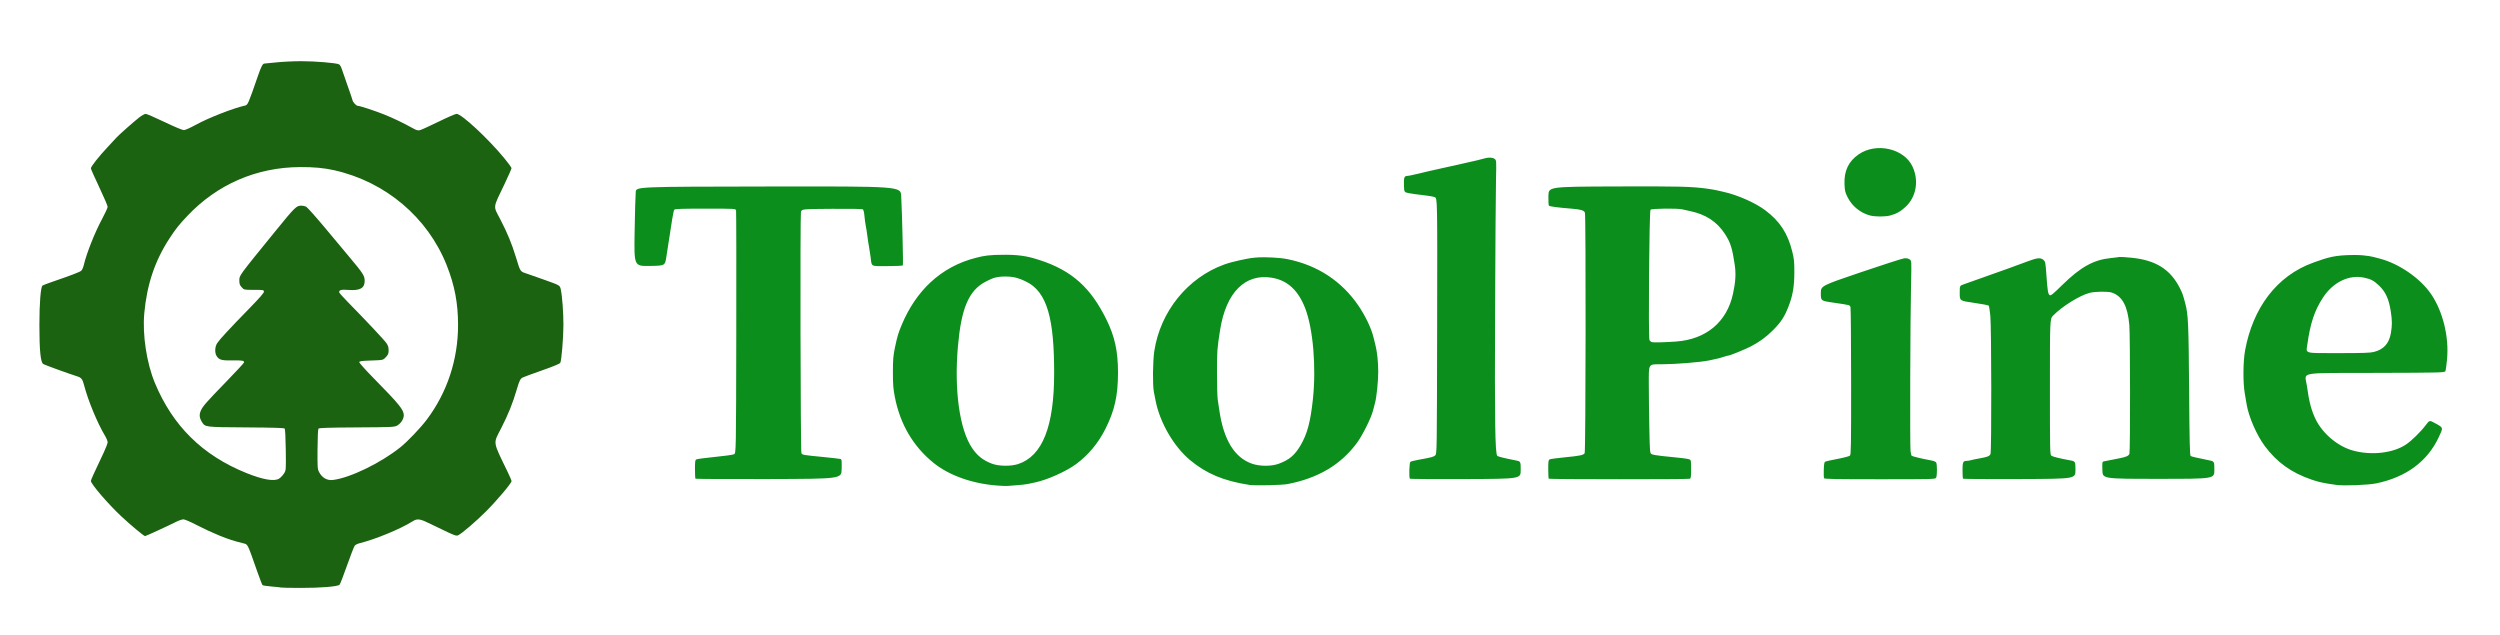
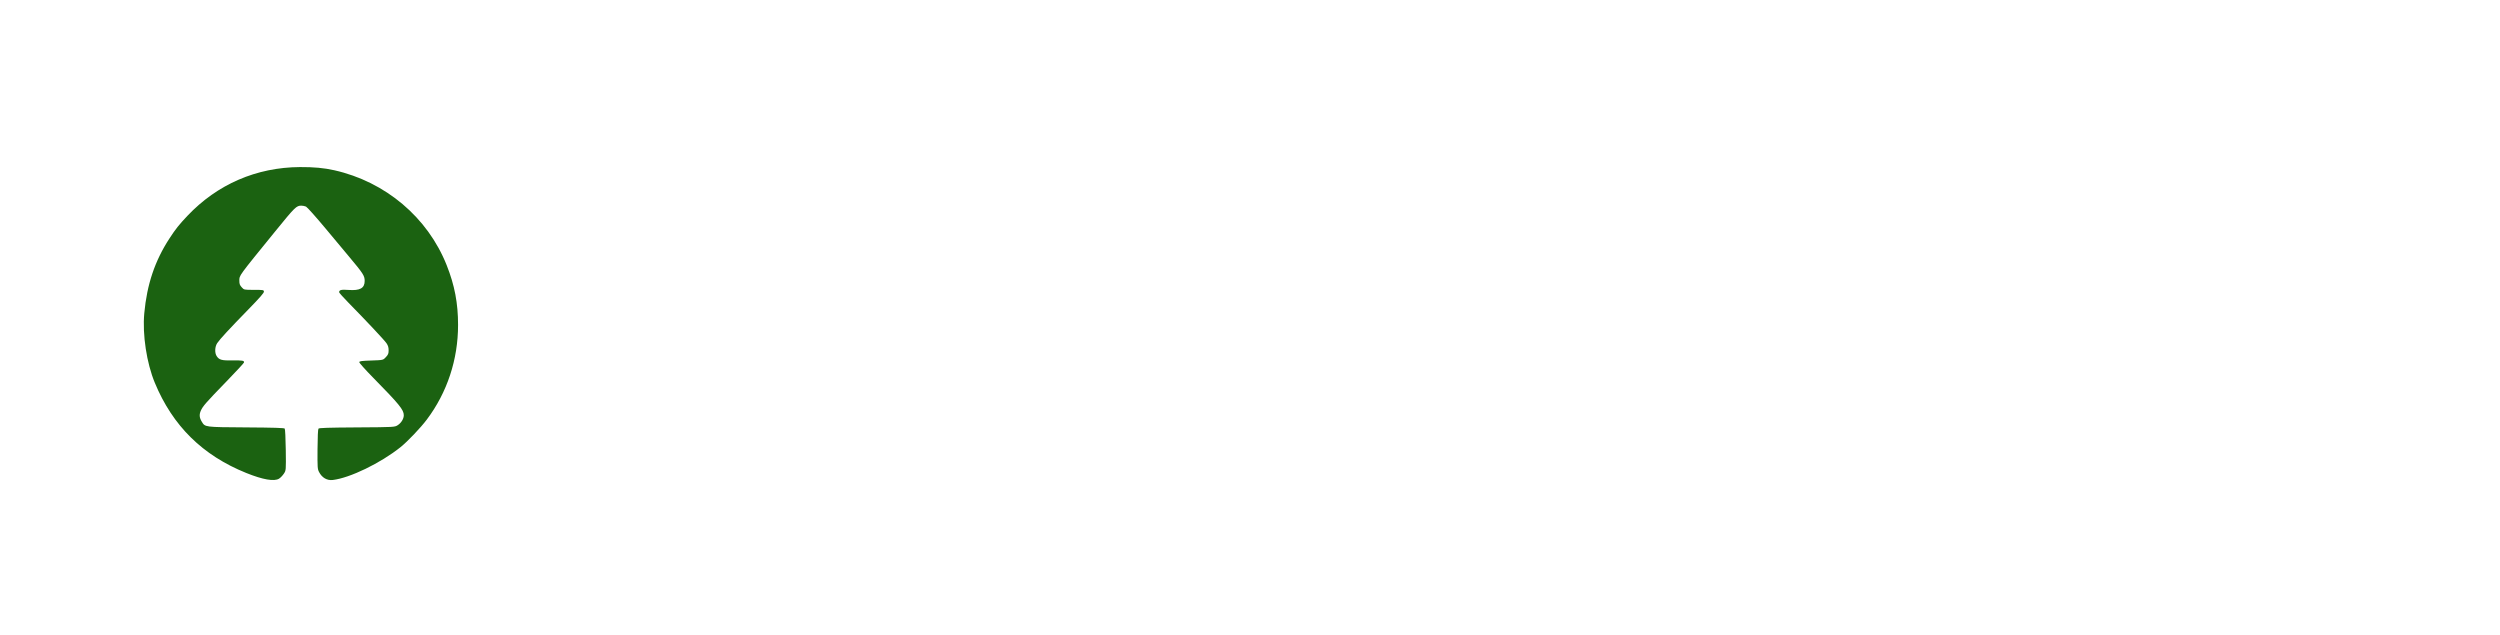
<svg xmlns="http://www.w3.org/2000/svg" width="828.675mm" height="210.608mm" viewBox="0 0 828.675 210.608" version="1.1" id="svg1" xml:space="preserve">
  <defs id="defs1" />
  <g id="layer1" transform="translate(540.015,-363.008)">
    <g id="g13" transform="translate(-5.273,-199.303)">
-       <path style="fill:#0b8e1b" d="m -204.107,723.26 c -8.244,-0.588 -16.036,-3.349 -21.164,-7.5 -6.781,-5.489 -11.083,-12.796 -12.852,-21.831 -0.542,-2.771 -0.645,-4.075 -0.645,-8.234 0,-4.251 0.093,-5.39 0.665,-8.154 0.756,-3.65 1.132,-4.9 2.317,-7.705 4.582,-10.849 12.627,-19.083 24.654,-22.104 2.627,-0.66 4.154,-0.979 9.724,-0.979 5.548,-2.7e-4 8.463,0.869 10.984,1.671 11.298,3.593 17.294,9.529 22.309,19.561 2.869,5.738 3.962,10.674 3.955,17.844 -0.008,7.61 -1.098,12.504 -4.137,18.578 -2.39,4.777 -5.664,8.715 -9.767,11.746 -3.245,2.397 -9.471,5.188 -13.475,6.04 -0.728,0.155 -1.859,0.395 -2.514,0.535 -0.655,0.139 -2.322,0.328 -3.704,0.419 -1.382,0.091 -2.752,0.199 -3.043,0.239 -0.291,0.04 -1.779,-0.016 -3.307,-0.125 z m 6.849,-7.132 c 8.045,-2.641 11.936,-12.456 11.936,-30.109 0,-17.656 -2.12,-27.13 -9.617,-30.52 -1.777,-0.804 -3.354,-1.537 -6.655,-1.531 -3.307,0.006 -4.464,0.744 -6.118,1.542 -6.129,2.957 -8.438,9.487 -9.505,21.602 -1.275,14.474 0.531,27.515 4.663,33.661 1.772,2.636 3.696,4.151 6.681,5.26 2.238,0.832 6.236,0.876 8.614,0.095 z m 76.627,6.91 c -8.467,-1.302 -14.26,-3.726 -19.643,-8.219 -5.403,-4.51 -10.005,-12.448 -11.429,-19.714 -0.171,-0.873 -0.432,-2.211 -0.579,-2.974 -0.437,-2.258 -0.346,-10.137 0.154,-13.43 1.994,-13.12 11.047,-24.332 23.186,-28.716 2.851,-1.029 7.338,-1.89 8.77,-2.113 0.631,-0.099 1.87,-0.229 2.848,-0.265 1.819,-0.068 6.45,0.022 9.26,0.587 10.028,2.013 18.073,7.29 23.656,15.515 2.264,3.336 4.261,7.537 4.925,10.362 0.12,0.509 0.389,1.581 0.599,2.381 0.618,2.361 0.983,5.764 0.981,9.142 -0.002,3.059 -0.532,8.276 -1.034,10.173 -0.135,0.509 -0.445,1.7 -0.689,2.646 -0.645,2.5 -3.519,8.266 -5.34,10.716 -5.394,7.257 -12.796,11.65 -22.966,13.631 -1.901,0.37 -10.832,0.567 -12.7,0.28 z m 9.843,-7.042 c 3.463,-1.304 5.253,-2.834 7.187,-6.146 2.167,-3.711 3.223,-7.648 4.025,-15.01 1.176,-10.795 0.096,-23.607 -2.565,-30.427 -2.327,-5.964 -5.899,-9.209 -11.065,-10.051 -8.824,-1.439 -15.128,4.906 -17.086,17.195 -0.998,6.264 -1.054,7.02 -1.054,14.243 0,4.075 0.112,8.134 0.248,9.019 0.136,0.885 0.39,2.562 0.562,3.726 1.431,9.632 5.023,15.452 10.778,17.465 2.625,0.918 6.511,0.913 8.97,-0.013 z m 350.387,7.04 c -4.208,-0.595 -5.665,-0.911 -8.202,-1.777 -6.592,-2.25 -11.402,-5.704 -15.409,-11.065 -2.67,-3.572 -5.35,-9.702 -6.018,-13.767 -0.12,-0.728 -0.406,-2.394 -0.635,-3.704 -0.627,-3.572 -0.575,-10.588 0.106,-14.287 2.549,-13.852 10.32,-24.664 22.616,-29.08 4.874,-1.751 7.035,-2.495 13.56,-2.52 4.134,-0.016 6.364,0.648 7.283,0.889 0.728,0.191 0.761,0.202 1.343,0.356 6.251,1.653 13.291,6.473 16.863,11.733 3.917,5.768 5.981,14.235 5.269,21.617 -0.164,1.7 -0.382,3.388 -0.485,3.752 -0.187,0.661 -0.187,0.661 -23.007,0.729 -26.663,0.079 -23.594,-0.496 -22.954,4.298 0.705,5.274 1.5,8.276 2.976,11.236 2.34,4.691 7.354,8.858 12.283,10.208 6.138,1.681 13.254,0.874 17.574,-1.993 1.843,-1.224 4.879,-4.201 6.557,-6.43 1.251,-1.663 1.251,-1.663 3.03,-0.684 2.9,1.595 2.846,1.375 1.195,4.86 -3.744,7.9 -10.735,13.044 -20.536,15.11 -2.69,0.567 -10.841,0.883 -13.408,0.52 z m 12.578,-44.078 c 3.202,-0.819 4.978,-2.785 5.575,-6.171 0.459,-2.602 0.456,-4.134 -0.012,-7.207 -0.628,-4.124 -1.729,-6.549 -3.907,-8.61 -1.773,-1.677 -2.67,-2.149 -5.003,-2.636 -4.974,-1.037 -10.211,1.502 -13.537,6.562 -2.835,4.314 -4.251,8.55 -5.227,15.645 -0.422,3.062 -1.32,2.819 10.412,2.819 8.204,0 10.42,-0.076 11.698,-0.403 z m -556.384,42.033 c -0.098,-0.098 -0.178,-1.523 -0.178,-3.167 0,-2.6 0.062,-3.022 0.473,-3.242 0.26,-0.139 3.019,-0.504 6.131,-0.81 3.112,-0.306 5.965,-0.704 6.34,-0.884 0.682,-0.327 0.682,-0.327 0.755,-40.276 0.04,-21.972 0.008,-40.216 -0.071,-40.544 -0.144,-0.595 -0.144,-0.595 -10.16,-0.595 -7.785,0 -10.079,0.075 -10.296,0.337 -0.302,0.363 -0.692,2.664 -2.656,15.671 -0.44,2.91 -0.44,2.91 -5.571,2.982 -5.132,0.072 -5.132,0.072 -4.943,-11.377 0.104,-6.297 0.271,-12.223 0.371,-13.169 0.182,-1.72 0.182,-1.72 44.001,-1.787 43.819,-0.067 43.819,-0.067 43.993,3.175 0.298,5.544 0.707,22.715 0.547,22.973 -0.084,0.136 -2.368,0.245 -5.145,0.245 -5.725,0 -5.122,0.33 -5.55,-3.043 -0.147,-1.164 -0.388,-2.712 -0.534,-3.44 -0.146,-0.728 -0.383,-2.275 -0.526,-3.44 -0.143,-1.164 -0.385,-2.712 -0.537,-3.44 -0.152,-0.728 -0.349,-2.184 -0.437,-3.237 -0.088,-1.053 -0.308,-2.037 -0.488,-2.186 -0.214,-0.178 -3.781,-0.248 -10.339,-0.202 -10.011,0.069 -10.011,0.069 -10.227,1.11 -0.288,1.386 -0.136,79.262 0.156,79.858 0.296,0.605 0.394,0.623 6.916,1.262 3.056,0.3 5.768,0.608 6.027,0.686 0.424,0.127 0.464,0.466 0.397,3.362 -0.074,3.221 -0.074,3.221 -24.172,3.288 -13.254,0.037 -24.178,-0.013 -24.276,-0.11 z m 236.802,4.1e-4 c -0.336,-0.336 -0.2,-5.299 0.153,-5.586 0.182,-0.148 1.402,-0.461 2.712,-0.695 4.36,-0.78 5.016,-0.957 5.553,-1.493 0.529,-0.529 0.533,-0.843 0.614,-42.866 0.082,-42.333 0.082,-42.333 -0.794,-42.691 -0.481,-0.197 -2.249,-0.503 -3.928,-0.68 -1.679,-0.177 -3.762,-0.464 -4.63,-0.637 -1.578,-0.315 -1.578,-0.315 -1.655,-2.646 -0.082,-2.501 0.126,-3.073 1.118,-3.073 0.319,0 1.465,-0.225 2.547,-0.5 1.082,-0.275 3.159,-0.763 4.614,-1.086 1.455,-0.322 3.836,-0.855 5.292,-1.184 1.455,-0.329 3.836,-0.86 5.292,-1.18 4.194,-0.922 7.077,-1.603 7.956,-1.88 1.249,-0.393 2.64,-0.305 3.273,0.208 0.566,0.458 0.571,0.536 0.426,6.813 -0.081,3.492 -0.217,23.078 -0.302,43.523 -0.153,36.485 0.005,47.182 0.708,48.044 0.223,0.274 2.341,0.806 6.063,1.523 1.72,0.331 1.72,0.331 1.72,3.23 0,2.898 0,2.898 -18.277,2.966 -10.052,0.037 -18.357,-0.012 -18.455,-0.11 z m 46.036,-0.002 c -0.097,-0.097 -0.176,-1.522 -0.176,-3.166 0,-2.586 0.063,-3.023 0.467,-3.239 0.257,-0.137 2.489,-0.443 4.961,-0.679 5.083,-0.485 6.326,-0.748 6.649,-1.407 0.351,-0.716 0.433,-79.069 0.083,-79.722 -0.419,-0.783 -1.366,-1.053 -4.62,-1.316 -4.47,-0.361 -7.04,-0.704 -7.312,-0.976 -0.136,-0.136 -0.213,-1.606 -0.172,-3.267 0.075,-3.02 0.075,-3.02 22.036,-3.105 21.344,-0.083 25.484,0.021 30.824,0.771 1.091,0.153 2.401,0.379 2.91,0.501 0.509,0.122 1.581,0.367 2.381,0.545 4.548,1.006 10.423,3.606 13.696,6.061 4.862,3.646 7.476,7.633 8.975,13.692 0.617,2.493 0.706,3.38 0.697,6.958 -0.012,4.735 -0.543,7.758 -2.013,11.46 -1.315,3.313 -2.421,4.994 -5,7.601 -2.3,2.325 -4.694,4.066 -7.62,5.543 -1.93,0.974 -6.705,2.912 -7.189,2.917 -0.196,0.002 -0.89,0.189 -1.54,0.416 -1.113,0.387 -1.87,0.575 -4.77,1.184 -2.903,0.609 -11.021,1.276 -15.75,1.295 -4.679,0.018 -4.358,-0.477 -4.358,6.731 0,3.242 0.079,9.675 0.175,14.295 0.17,8.13 0.193,8.411 0.728,8.752 0.304,0.194 1.921,0.483 3.595,0.643 5.972,0.57 8.343,0.86 8.93,1.093 0.569,0.226 0.595,0.371 0.595,3.257 0,2.51 -0.071,3.047 -0.419,3.181 -0.574,0.22 -46.545,0.205 -46.766,-0.016 z m 42.157,-45.466 c 10.012,-0.706 16.906,-6.491 18.919,-15.876 0.853,-3.975 1.004,-6.553 0.563,-9.564 -0.807,-5.502 -1.398,-7.372 -3.224,-10.194 -2.642,-4.084 -6.388,-6.54 -11.628,-7.624 -0.873,-0.181 -2.004,-0.432 -2.514,-0.559 -1.566,-0.39 -10.203,-0.295 -10.545,0.117 -0.431,0.52 -0.767,42.438 -0.346,43.224 0.169,0.315 0.575,0.627 0.903,0.694 0.655,0.132 4.366,0.03 7.872,-0.217 z m 49.061,45.292 c -0.074,-0.193 -0.1,-1.46 -0.058,-2.816 0.058,-1.867 0.173,-2.515 0.474,-2.671 0.218,-0.113 2.064,-0.52 4.101,-0.905 2.037,-0.385 3.883,-0.875 4.101,-1.09 0.347,-0.341 0.395,-3.394 0.382,-24.391 -0.008,-13.2 -0.099,-24.326 -0.202,-24.724 -0.217,-0.834 0.078,-0.751 -5.604,-1.574 -4.233,-0.613 -4.233,-0.613 -4.233,-3.099 0,-2.486 0,-2.486 13.229,-6.977 7.276,-2.47 13.738,-4.549 14.359,-4.619 0.79,-0.089 1.336,0.008 1.815,0.322 0.686,0.449 0.686,0.449 0.503,8.031 -0.268,11.138 -0.398,53.919 -0.169,55.533 0.108,0.762 0.268,1.456 0.354,1.542 0.209,0.209 3.555,1.021 5.973,1.45 1.327,0.236 2.011,0.489 2.183,0.809 0.336,0.629 0.318,4.376 -0.024,5.017 -0.267,0.498 -0.753,0.512 -18.661,0.512 -15.021,0 -18.412,-0.064 -18.522,-0.351 z m 46.102,0.176 c -0.098,-0.098 -0.178,-1.325 -0.178,-2.727 0,-2.761 0.177,-3.184 1.336,-3.184 0.386,0 1.047,-0.105 1.468,-0.234 0.422,-0.129 1.601,-0.377 2.619,-0.551 2.833,-0.486 3.575,-0.776 3.853,-1.507 0.374,-0.983 0.322,-42.021 -0.058,-45.833 -0.168,-1.69 -0.411,-3.191 -0.54,-3.337 -0.129,-0.146 -2.343,-0.564 -4.92,-0.93 -4.685,-0.665 -4.685,-0.665 -4.685,-3.175 0,-2.51 0,-2.51 1.323,-2.955 1.484,-0.499 6.216,-2.182 11.377,-4.046 1.892,-0.683 3.737,-1.342 4.101,-1.464 0.863,-0.289 3.021,-1.083 5.821,-2.141 3.051,-1.153 4.214,-1.258 5.106,-0.46 0.663,0.593 0.704,0.796 0.989,4.852 0.382,5.447 0.551,6.494 1.104,6.842 0.38,0.239 1.029,-0.283 4.101,-3.299 6.146,-6.035 10.46,-8.428 16.217,-8.998 1.382,-0.137 2.649,-0.296 2.815,-0.354 0.166,-0.058 1.952,0.056 3.969,0.254 8.027,0.787 12.901,3.842 16.036,10.051 0.873,1.73 1.036,2.189 1.821,5.161 0.96,3.632 1.09,6.6 1.257,28.651 0.132,17.506 0.23,21.681 0.513,21.855 0.325,0.201 1.899,0.569 6.133,1.434 1.72,0.351 1.72,0.351 1.72,3.244 0,2.892 0,2.892 -18.521,2.892 -18.521,0 -18.521,0 -18.596,-2.837 -0.073,-2.769 -0.061,-2.84 0.529,-2.961 0.82,-0.169 3.2,-0.639 4.97,-0.981 2.442,-0.473 3.269,-0.845 3.469,-1.562 0.29,-1.04 0.26,-39.202 -0.033,-42.591 -0.547,-6.318 -2.308,-9.604 -5.791,-10.803 -1.262,-0.434 -5.525,-0.386 -7.356,0.084 -3.305,0.848 -9.161,4.49 -12.118,7.537 -1.058,1.091 -1.058,1.091 -1.058,23.589 0,21.342 0.024,22.516 0.475,22.846 0.474,0.347 2.634,0.887 6.139,1.536 1.852,0.343 1.852,0.343 1.852,3.243 0,2.9 0,2.9 -18.541,2.968 -10.198,0.037 -18.621,-0.012 -18.719,-0.11 z m -30.923,-87.279 c -3.18,-0.87 -5.924,-3.13 -7.374,-6.072 -0.801,-1.625 -0.919,-2.136 -1,-4.319 -0.164,-4.391 1.344,-7.547 4.71,-9.858 5.837,-4.008 14.992,-1.944 17.812,4.016 2.181,4.611 1.311,9.972 -2.156,13.279 -1.697,1.618 -3.136,2.439 -5.241,2.987 -1.727,0.45 -5.045,0.434 -6.75,-0.033 z" id="path14" />
-       <path style="fill:#1b6211" d="m -441.513,757.066 c -0.146,-0.057 -1.551,-0.209 -3.123,-0.337 -1.572,-0.128 -2.965,-0.34 -3.096,-0.47 -0.13,-0.13 -0.906,-2.142 -1.725,-4.47 -3.362,-9.567 -3.08,-8.998 -4.653,-9.391 -3.225,-0.806 -4.736,-1.295 -7.909,-2.566 -1.965,-0.786 -5.276,-2.317 -7.359,-3.402 -2.222,-1.157 -4.112,-1.972 -4.572,-1.972 -0.431,0 -1.525,0.375 -2.43,0.833 -2.465,1.247 -10.026,4.724 -10.273,4.724 -0.396,0 -4.837,-3.7 -7.968,-6.639 -4.303,-4.039 -9.998,-10.671 -9.996,-11.642 6.3e-4,-0.341 0.97,-2.487 4.329,-9.577 0.675,-1.424 1.227,-2.897 1.227,-3.273 0,-0.376 -0.404,-1.353 -0.897,-2.173 -2.487,-4.132 -5.615,-11.696 -6.906,-16.703 -0.517,-2.004 -0.905,-2.516 -2.217,-2.926 -2.612,-0.816 -10.819,-3.791 -11.314,-4.1 -0.897,-0.562 -1.288,-4.491 -1.288,-12.95 0,-7.2 0.425,-12.58 1.031,-13.066 0.16,-0.129 1.601,-0.682 3.202,-1.229 6.152,-2.105 9.178,-3.262 9.652,-3.691 0.271,-0.245 0.637,-1.061 0.814,-1.813 0.934,-3.971 3.68,-10.893 6.087,-15.346 1.01,-1.868 1.835,-3.678 1.835,-4.023 0,-0.345 -1.25,-3.263 -2.778,-6.485 -1.528,-3.222 -2.778,-6.042 -2.778,-6.266 0,-0.596 2.649,-3.958 5.549,-7.044 1.388,-1.476 2.701,-2.891 2.919,-3.145 0.662,-0.771 5.851,-5.366 7.519,-6.659 0.862,-0.668 1.839,-1.215 2.171,-1.215 0.332,0 3.139,1.214 6.238,2.698 3.403,1.629 5.949,2.693 6.428,2.687 0.465,-0.007 2.108,-0.735 3.969,-1.759 4.171,-2.296 12.409,-5.519 16.289,-6.372 0.937,-0.206 1.075,-0.521 4.235,-9.674 1.105,-3.201 1.639,-4.246 2.169,-4.25 0.179,-0.002 1.992,-0.18 4.029,-0.396 2.037,-0.216 5.745,-0.394 8.24,-0.394 4.672,-5e-4 11.651,0.587 12.524,1.055 0.272,0.145 0.67,0.831 0.885,1.523 0.215,0.692 1.073,3.163 1.906,5.492 0.833,2.328 1.572,4.498 1.643,4.822 0.174,0.794 1.256,1.925 1.843,1.925 0.673,2.4e-4 5.533,1.604 8.766,2.892 2.837,1.131 6.346,2.813 9.22,4.42 1.331,0.744 1.833,0.896 2.49,0.751 0.453,-0.1 3.222,-1.359 6.154,-2.799 2.932,-1.44 5.647,-2.619 6.034,-2.619 1.644,-5.1e-4 10.406,8.14 15.805,14.684 1.321,1.601 2.402,3.089 2.404,3.307 0.002,0.218 -1.019,2.54 -2.269,5.159 -4.022,8.429 -3.865,7.145 -1.445,11.824 2.386,4.614 3.766,7.957 5.167,12.518 1.55,5.044 1.314,4.704 3.844,5.542 0.655,0.217 3.334,1.161 5.953,2.098 4.763,1.704 4.763,1.704 5.059,2.985 0.483,2.083 0.898,7.607 0.893,11.864 -0.006,4.278 -0.627,11.764 -1.041,12.537 -0.167,0.312 -2.23,1.168 -6.022,2.499 -3.172,1.114 -6.063,2.177 -6.423,2.364 -0.817,0.424 -1.123,1.041 -1.995,4.031 -1.312,4.497 -2.806,8.196 -5.199,12.876 -2.654,5.19 -2.836,3.992 2.187,14.379 0.713,1.475 1.297,2.858 1.297,3.073 0,0.676 -4.982,6.571 -8.583,10.153 -3.262,3.246 -7.752,7.093 -9.087,7.784 -0.522,0.27 -0.97,0.145 -3.307,-0.925 -1.487,-0.681 -4.101,-1.937 -5.809,-2.792 -3.506,-1.755 -4.432,-1.898 -5.982,-0.919 -4.042,2.552 -12.25,5.942 -17.66,7.294 -0.595,0.149 -1.28,0.488 -1.521,0.755 -0.241,0.266 -1.394,3.212 -2.562,6.547 -1.168,3.335 -2.295,6.233 -2.503,6.442 -0.606,0.606 -6.254,1.064 -12.969,1.051 -3.347,-0.006 -6.204,-0.058 -6.35,-0.116 z m -0.738,-36.092 c 0.467,-0.285 1.181,-1.021 1.587,-1.636 0.738,-1.118 0.738,-1.118 0.648,-7.882 -0.052,-3.877 -0.201,-6.898 -0.35,-7.078 -0.192,-0.233 -3.509,-0.336 -12.742,-0.397 -13.864,-0.092 -13.633,-0.062 -14.743,-1.881 -0.808,-1.325 -0.899,-2.36 -0.322,-3.664 0.665,-1.503 1.661,-2.638 8.504,-9.695 3.145,-3.244 5.755,-6.06 5.8,-6.259 0.143,-0.641 -0.496,-0.758 -3.807,-0.7 -3.562,0.062 -4.42,-0.172 -5.245,-1.431 -0.702,-1.071 -0.613,-3.127 0.187,-4.314 0.888,-1.317 3.982,-4.664 10.295,-11.137 3.939,-4.039 5.243,-5.537 5.184,-5.953 -0.076,-0.531 -0.227,-0.557 -3.34,-0.557 -3.261,0 -3.261,0 -4.035,-0.864 -0.632,-0.706 -0.774,-1.101 -0.774,-2.156 0,-1.815 -0.467,-1.173 11.945,-16.438 6.502,-7.997 6.966,-8.452 8.614,-8.454 0.466,-5.4e-4 1.16,0.141 1.542,0.316 0.382,0.174 3.33,3.478 6.55,7.342 3.22,3.864 6.693,8.025 7.718,9.247 4.698,5.6 5.171,6.337 5.171,8.049 0,2.404 -1.556,3.27 -5.36,2.983 -2.376,-0.179 -3.107,-3.4e-4 -3.107,0.762 0,0.178 1.399,1.746 3.109,3.485 5.906,6.007 11.907,12.402 12.6,13.428 0.515,0.762 0.696,1.364 0.696,2.319 0,1.099 -0.134,1.436 -0.905,2.278 -0.905,0.988 -0.905,0.988 -4.826,1.121 -3.214,0.108 -3.935,0.204 -3.997,0.532 -0.043,0.224 1.975,2.487 4.6,5.159 8.674,8.83 10.155,10.645 10.155,12.451 0,1.145 -0.809,2.498 -1.94,3.247 -1.063,0.704 -1.063,0.704 -13.564,0.784 -9.589,0.062 -12.565,0.157 -12.775,0.411 -0.17,0.205 -0.29,2.792 -0.315,6.817 -0.038,6.017 -0.002,6.562 0.49,7.527 0.986,1.931 2.654,2.902 4.592,2.672 5.653,-0.669 15.83,-5.599 22.388,-10.844 2.368,-1.894 6.67,-6.403 8.757,-9.179 6.758,-8.988 10.358,-19.884 10.358,-31.351 0,-7.22 -1.133,-13.171 -3.771,-19.812 -6.295,-15.845 -20.254,-27.644 -37.239,-31.476 -3.381,-0.763 -6.817,-1.082 -11.377,-1.057 -14.442,0.08 -27.427,5.708 -37.344,16.184 -2.762,2.917 -3.885,4.332 -5.926,7.462 -4.844,7.429 -7.478,15.255 -8.354,24.825 -0.648,7.083 0.776,16.471 3.496,23.035 5.922,14.295 15.818,24.051 30.328,29.901 5.496,2.216 9.23,2.863 10.845,1.878 z" id="path13" />
+       <path style="fill:#1b6211" d="m -441.513,757.066 z m -0.738,-36.092 c 0.467,-0.285 1.181,-1.021 1.587,-1.636 0.738,-1.118 0.738,-1.118 0.648,-7.882 -0.052,-3.877 -0.201,-6.898 -0.35,-7.078 -0.192,-0.233 -3.509,-0.336 -12.742,-0.397 -13.864,-0.092 -13.633,-0.062 -14.743,-1.881 -0.808,-1.325 -0.899,-2.36 -0.322,-3.664 0.665,-1.503 1.661,-2.638 8.504,-9.695 3.145,-3.244 5.755,-6.06 5.8,-6.259 0.143,-0.641 -0.496,-0.758 -3.807,-0.7 -3.562,0.062 -4.42,-0.172 -5.245,-1.431 -0.702,-1.071 -0.613,-3.127 0.187,-4.314 0.888,-1.317 3.982,-4.664 10.295,-11.137 3.939,-4.039 5.243,-5.537 5.184,-5.953 -0.076,-0.531 -0.227,-0.557 -3.34,-0.557 -3.261,0 -3.261,0 -4.035,-0.864 -0.632,-0.706 -0.774,-1.101 -0.774,-2.156 0,-1.815 -0.467,-1.173 11.945,-16.438 6.502,-7.997 6.966,-8.452 8.614,-8.454 0.466,-5.4e-4 1.16,0.141 1.542,0.316 0.382,0.174 3.33,3.478 6.55,7.342 3.22,3.864 6.693,8.025 7.718,9.247 4.698,5.6 5.171,6.337 5.171,8.049 0,2.404 -1.556,3.27 -5.36,2.983 -2.376,-0.179 -3.107,-3.4e-4 -3.107,0.762 0,0.178 1.399,1.746 3.109,3.485 5.906,6.007 11.907,12.402 12.6,13.428 0.515,0.762 0.696,1.364 0.696,2.319 0,1.099 -0.134,1.436 -0.905,2.278 -0.905,0.988 -0.905,0.988 -4.826,1.121 -3.214,0.108 -3.935,0.204 -3.997,0.532 -0.043,0.224 1.975,2.487 4.6,5.159 8.674,8.83 10.155,10.645 10.155,12.451 0,1.145 -0.809,2.498 -1.94,3.247 -1.063,0.704 -1.063,0.704 -13.564,0.784 -9.589,0.062 -12.565,0.157 -12.775,0.411 -0.17,0.205 -0.29,2.792 -0.315,6.817 -0.038,6.017 -0.002,6.562 0.49,7.527 0.986,1.931 2.654,2.902 4.592,2.672 5.653,-0.669 15.83,-5.599 22.388,-10.844 2.368,-1.894 6.67,-6.403 8.757,-9.179 6.758,-8.988 10.358,-19.884 10.358,-31.351 0,-7.22 -1.133,-13.171 -3.771,-19.812 -6.295,-15.845 -20.254,-27.644 -37.239,-31.476 -3.381,-0.763 -6.817,-1.082 -11.377,-1.057 -14.442,0.08 -27.427,5.708 -37.344,16.184 -2.762,2.917 -3.885,4.332 -5.926,7.462 -4.844,7.429 -7.478,15.255 -8.354,24.825 -0.648,7.083 0.776,16.471 3.496,23.035 5.922,14.295 15.818,24.051 30.328,29.901 5.496,2.216 9.23,2.863 10.845,1.878 z" id="path13" />
    </g>
  </g>
</svg>